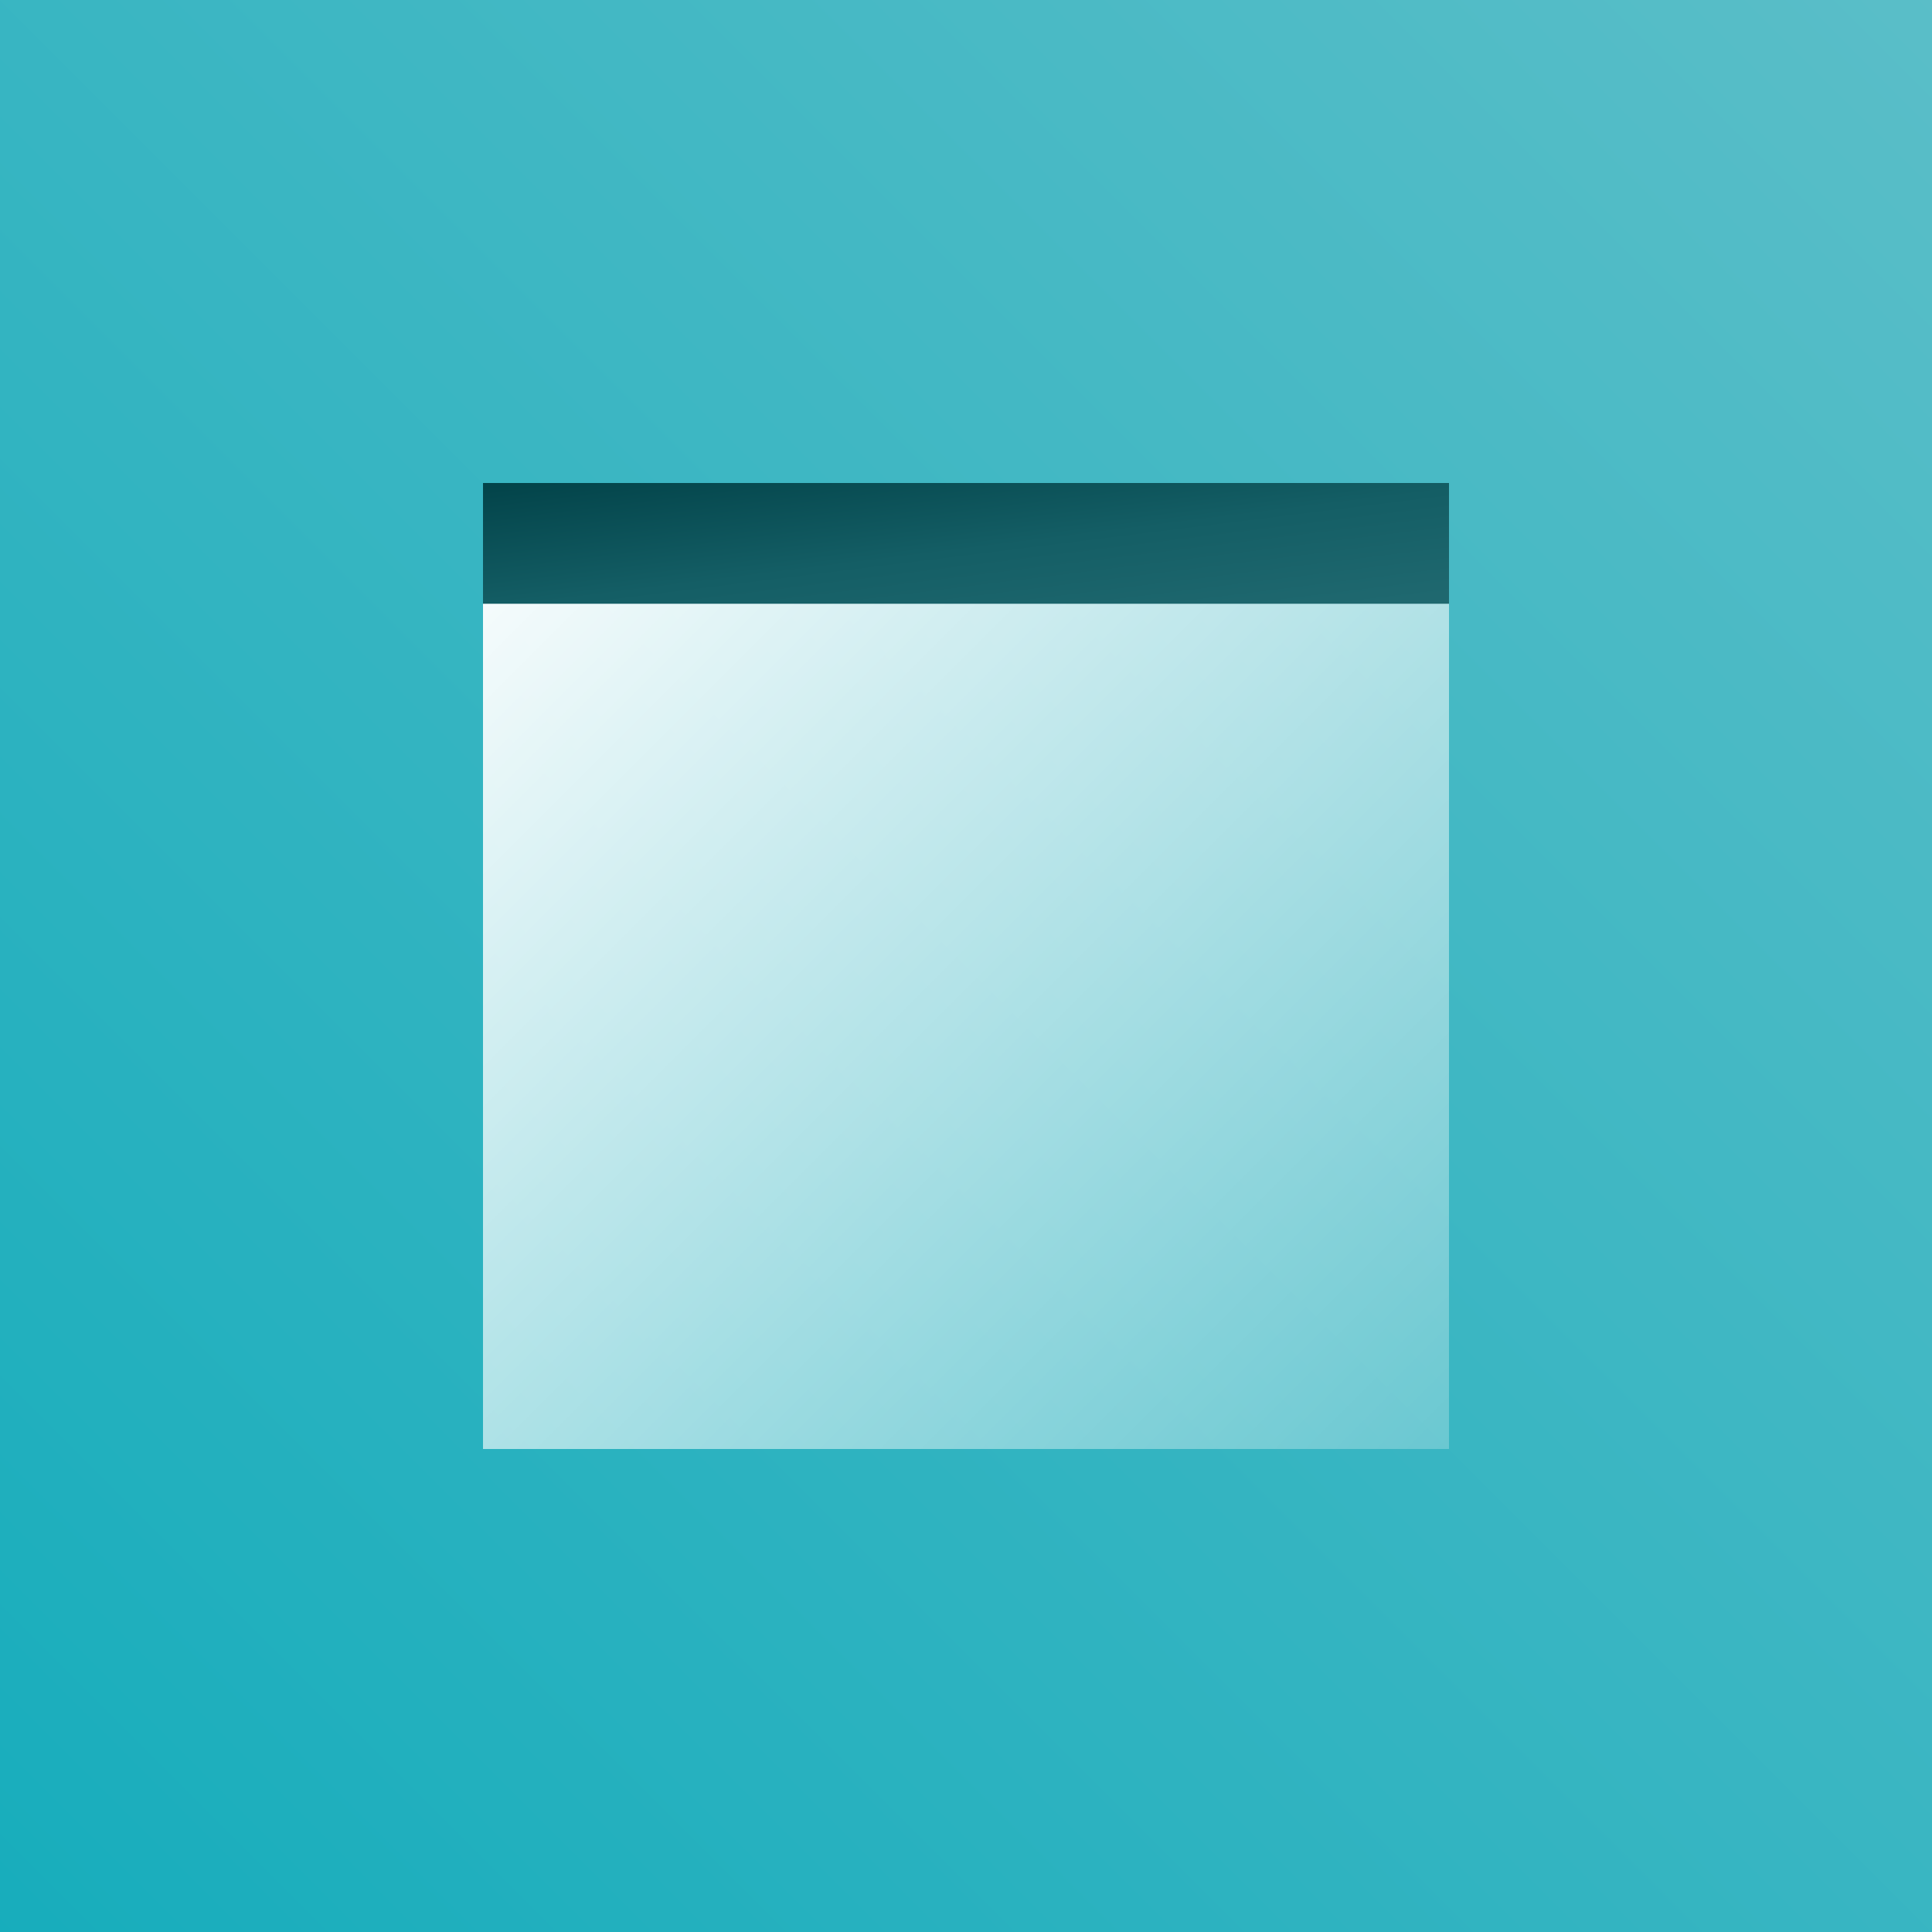
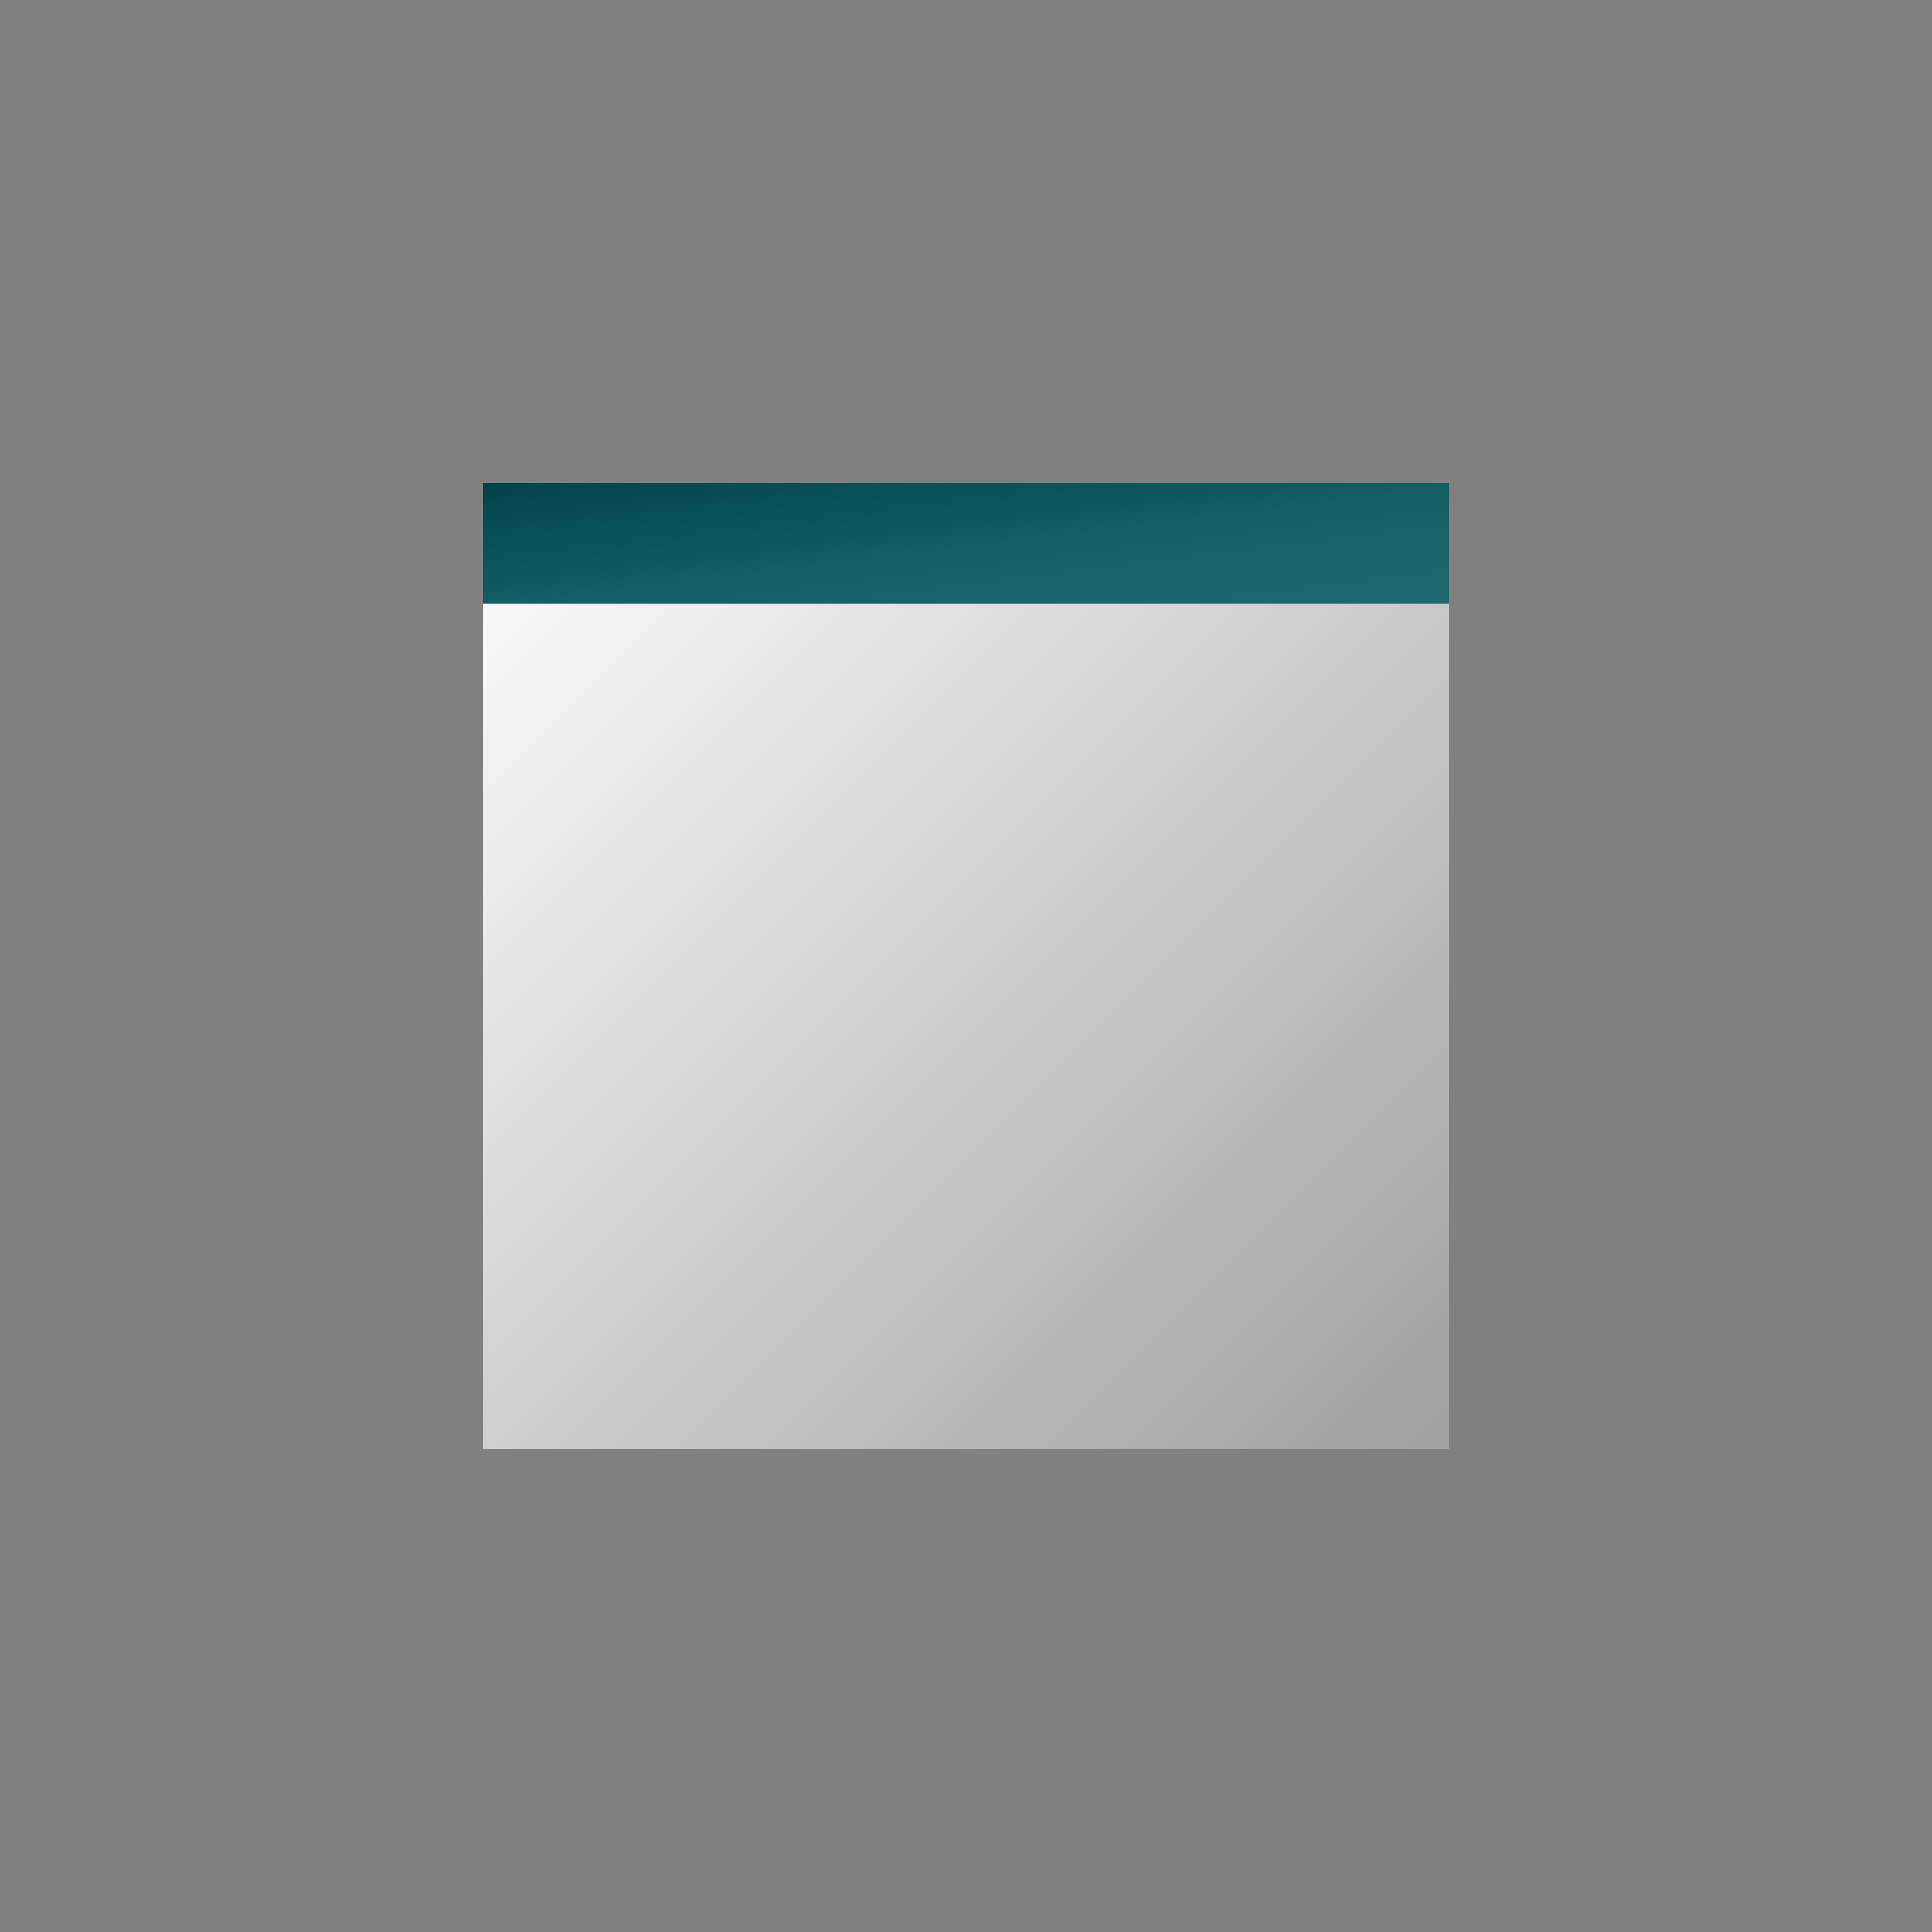
<svg xmlns="http://www.w3.org/2000/svg" width="64px" height="64px" viewBox="0 0 64 64" version="1.1">
  <rect x="0" y="0" width="64" height="64" fill="#808080" stroke="none" />
  <desc>Created with Sketch.</desc>
  <defs>
    <linearGradient x1="0%" y1="100%" x2="100%" y2="0%" id="linearGradient-1">
      <stop stop-color="#17ADBC" offset="0%" />
      <stop stop-color="#5ABEC8" offset="100%" />
    </linearGradient>
    <linearGradient x1="100%" y1="100%" x2="0%" y2="0%" id="linearGradient-2">
      <stop stop-color="#FFFFFF" stop-opacity="0.245" offset="0%" />
      <stop stop-color="#FFFFFF" offset="100%" />
    </linearGradient>
    <linearGradient x1="0%" y1="1.04800177e-14%" x2="100%" y2="100%" id="linearGradient-3">
      <stop stop-color="#024349" offset="0%" />
      <stop stop-color="#145E65" offset="52.863%" />
      <stop stop-color="#206970" offset="100%" />
    </linearGradient>
  </defs>
  <g id="Home-Page" stroke="none" stroke-width="1" fill="none" fill-rule="evenodd">
    <g id="website_homepage" transform="translate(-970, -3602)">
      <g id="Homepage-/-Web-Application" transform="translate(-283, 3007)">
        <g id="Text" transform="translate(1253, 175)">
          <g id="Desktop-Application" transform="translate(0, 420)">
-             <rect id="Rectangle-13" fill="url(#linearGradient-1)" x="0" y="0" width="64" height="64" />
            <rect id="Rectangle-15" fill="url(#linearGradient-2)" x="16" y="16" width="32" height="32" />
            <rect id="Rectangle-15" fill="url(#linearGradient-3)" x="16" y="16" width="32" height="4" />
          </g>
        </g>
      </g>
    </g>
  </g>
</svg>